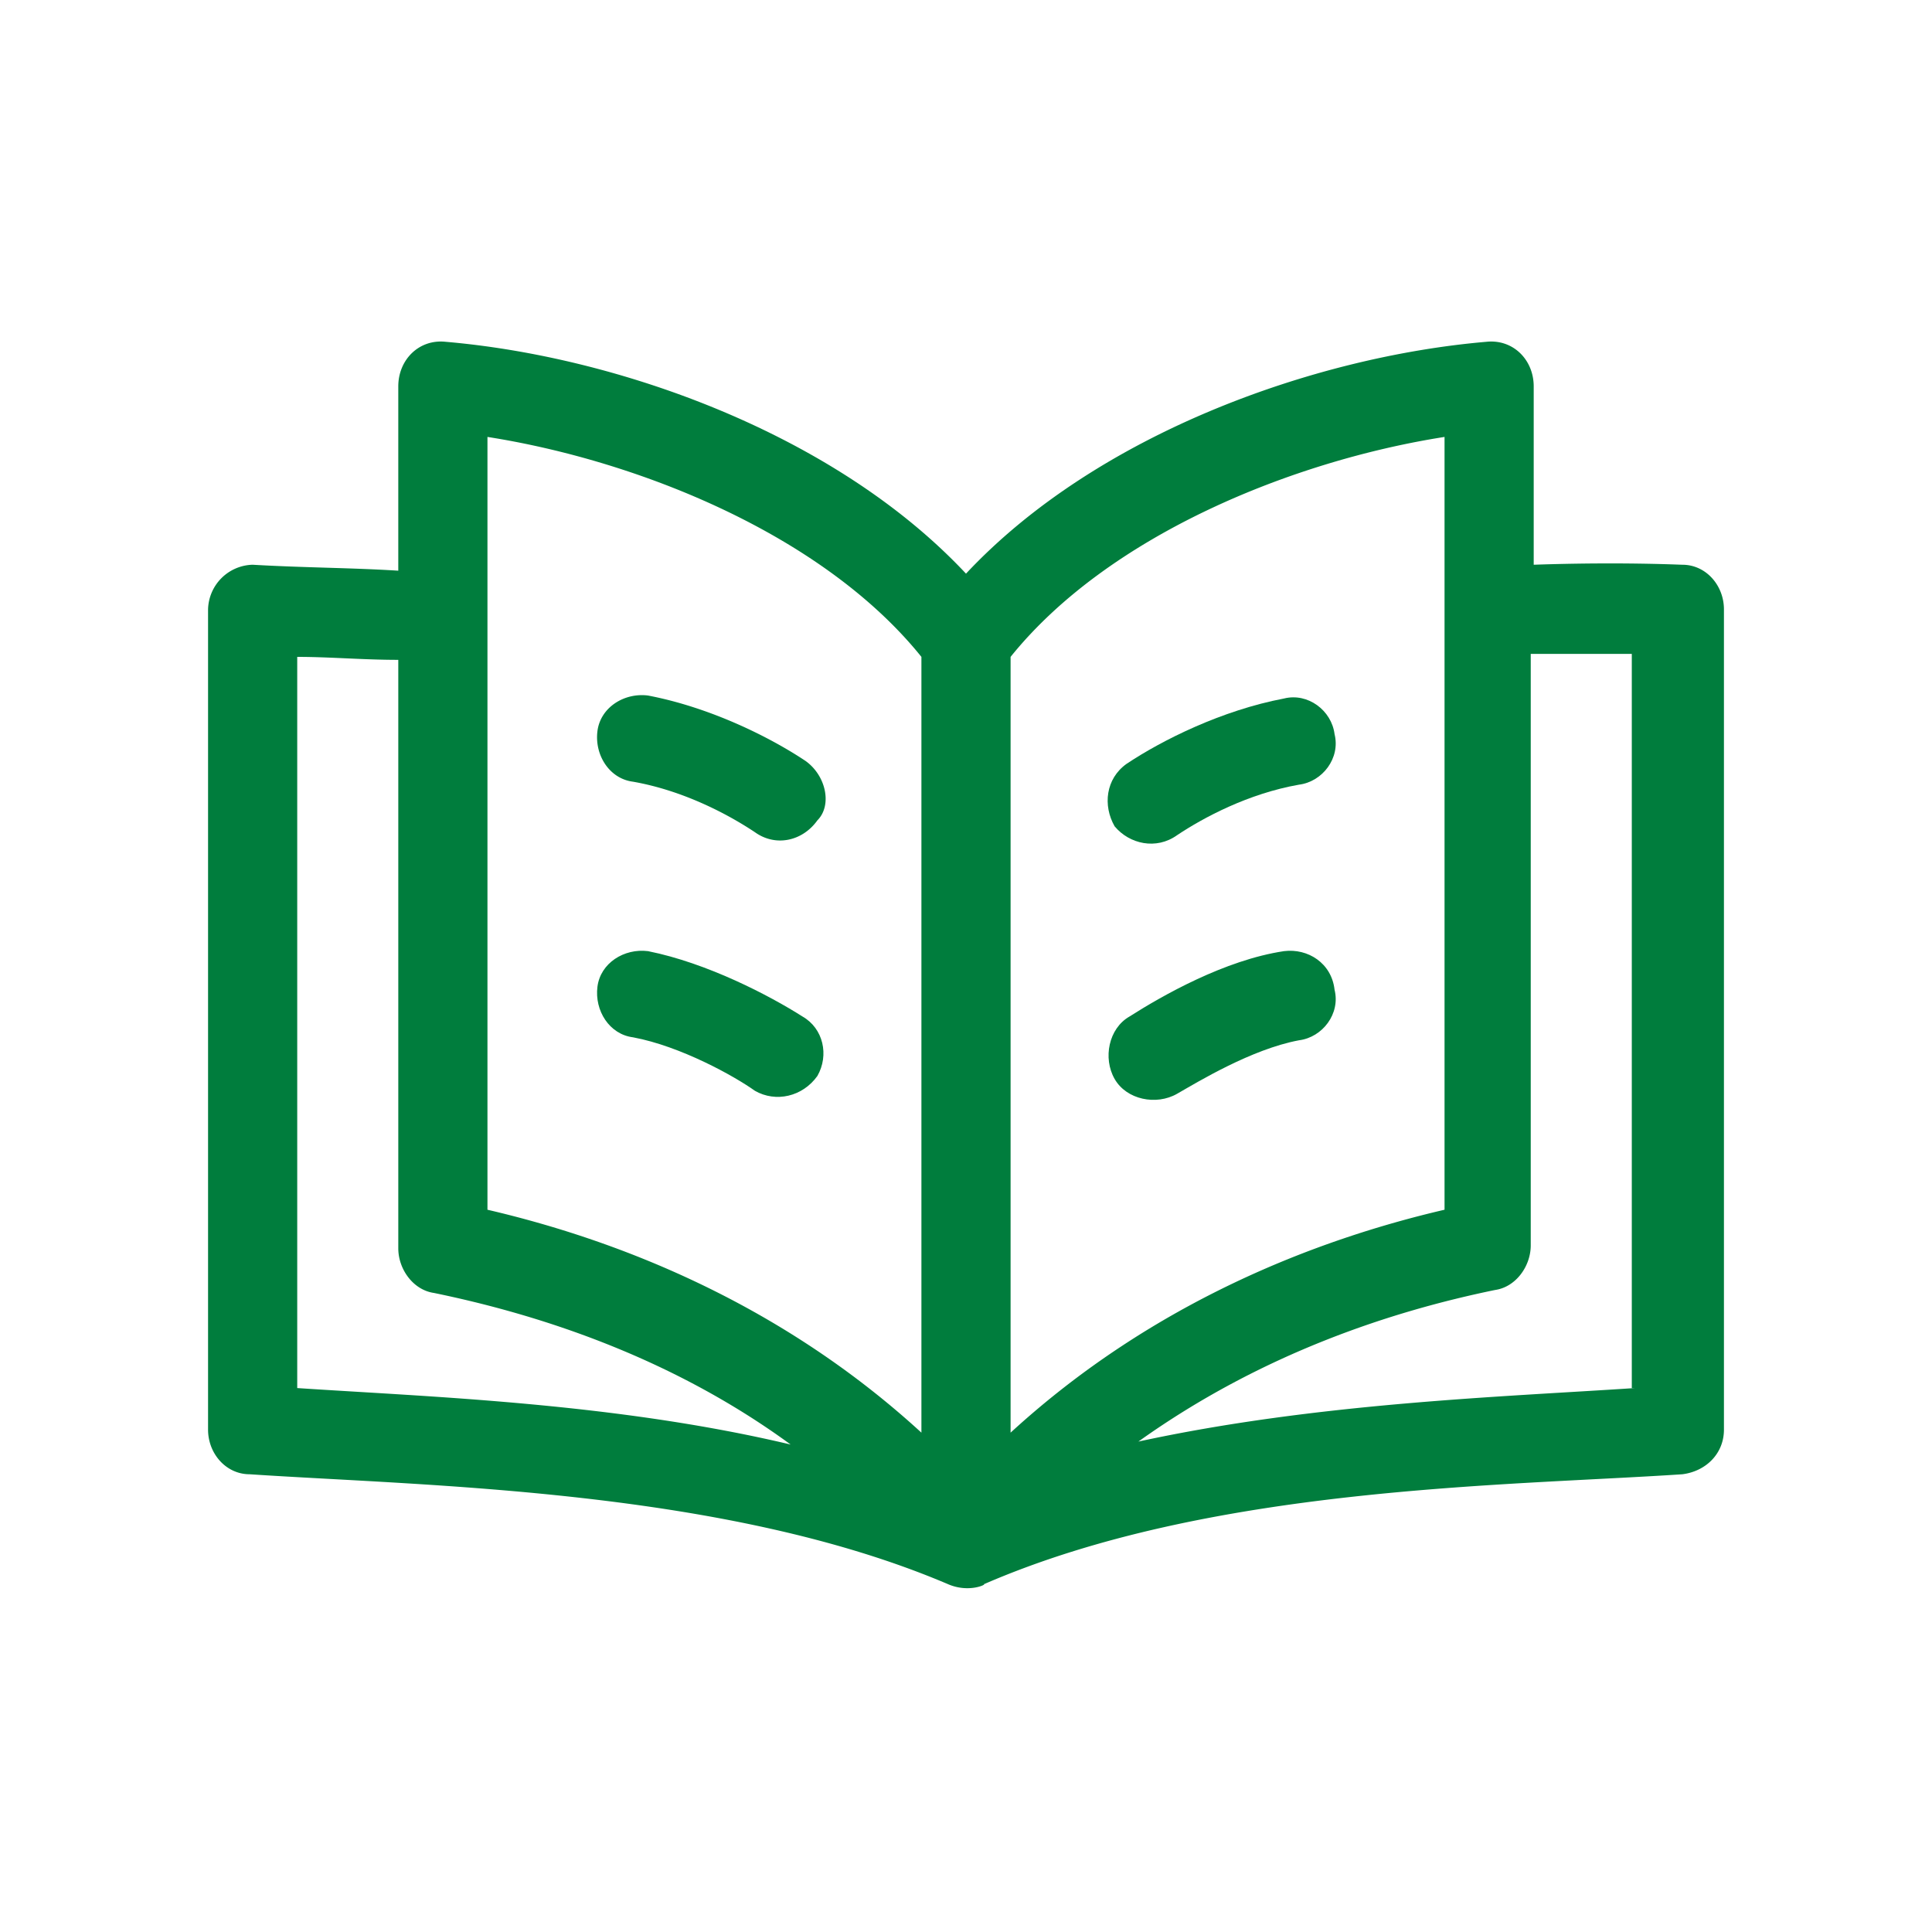
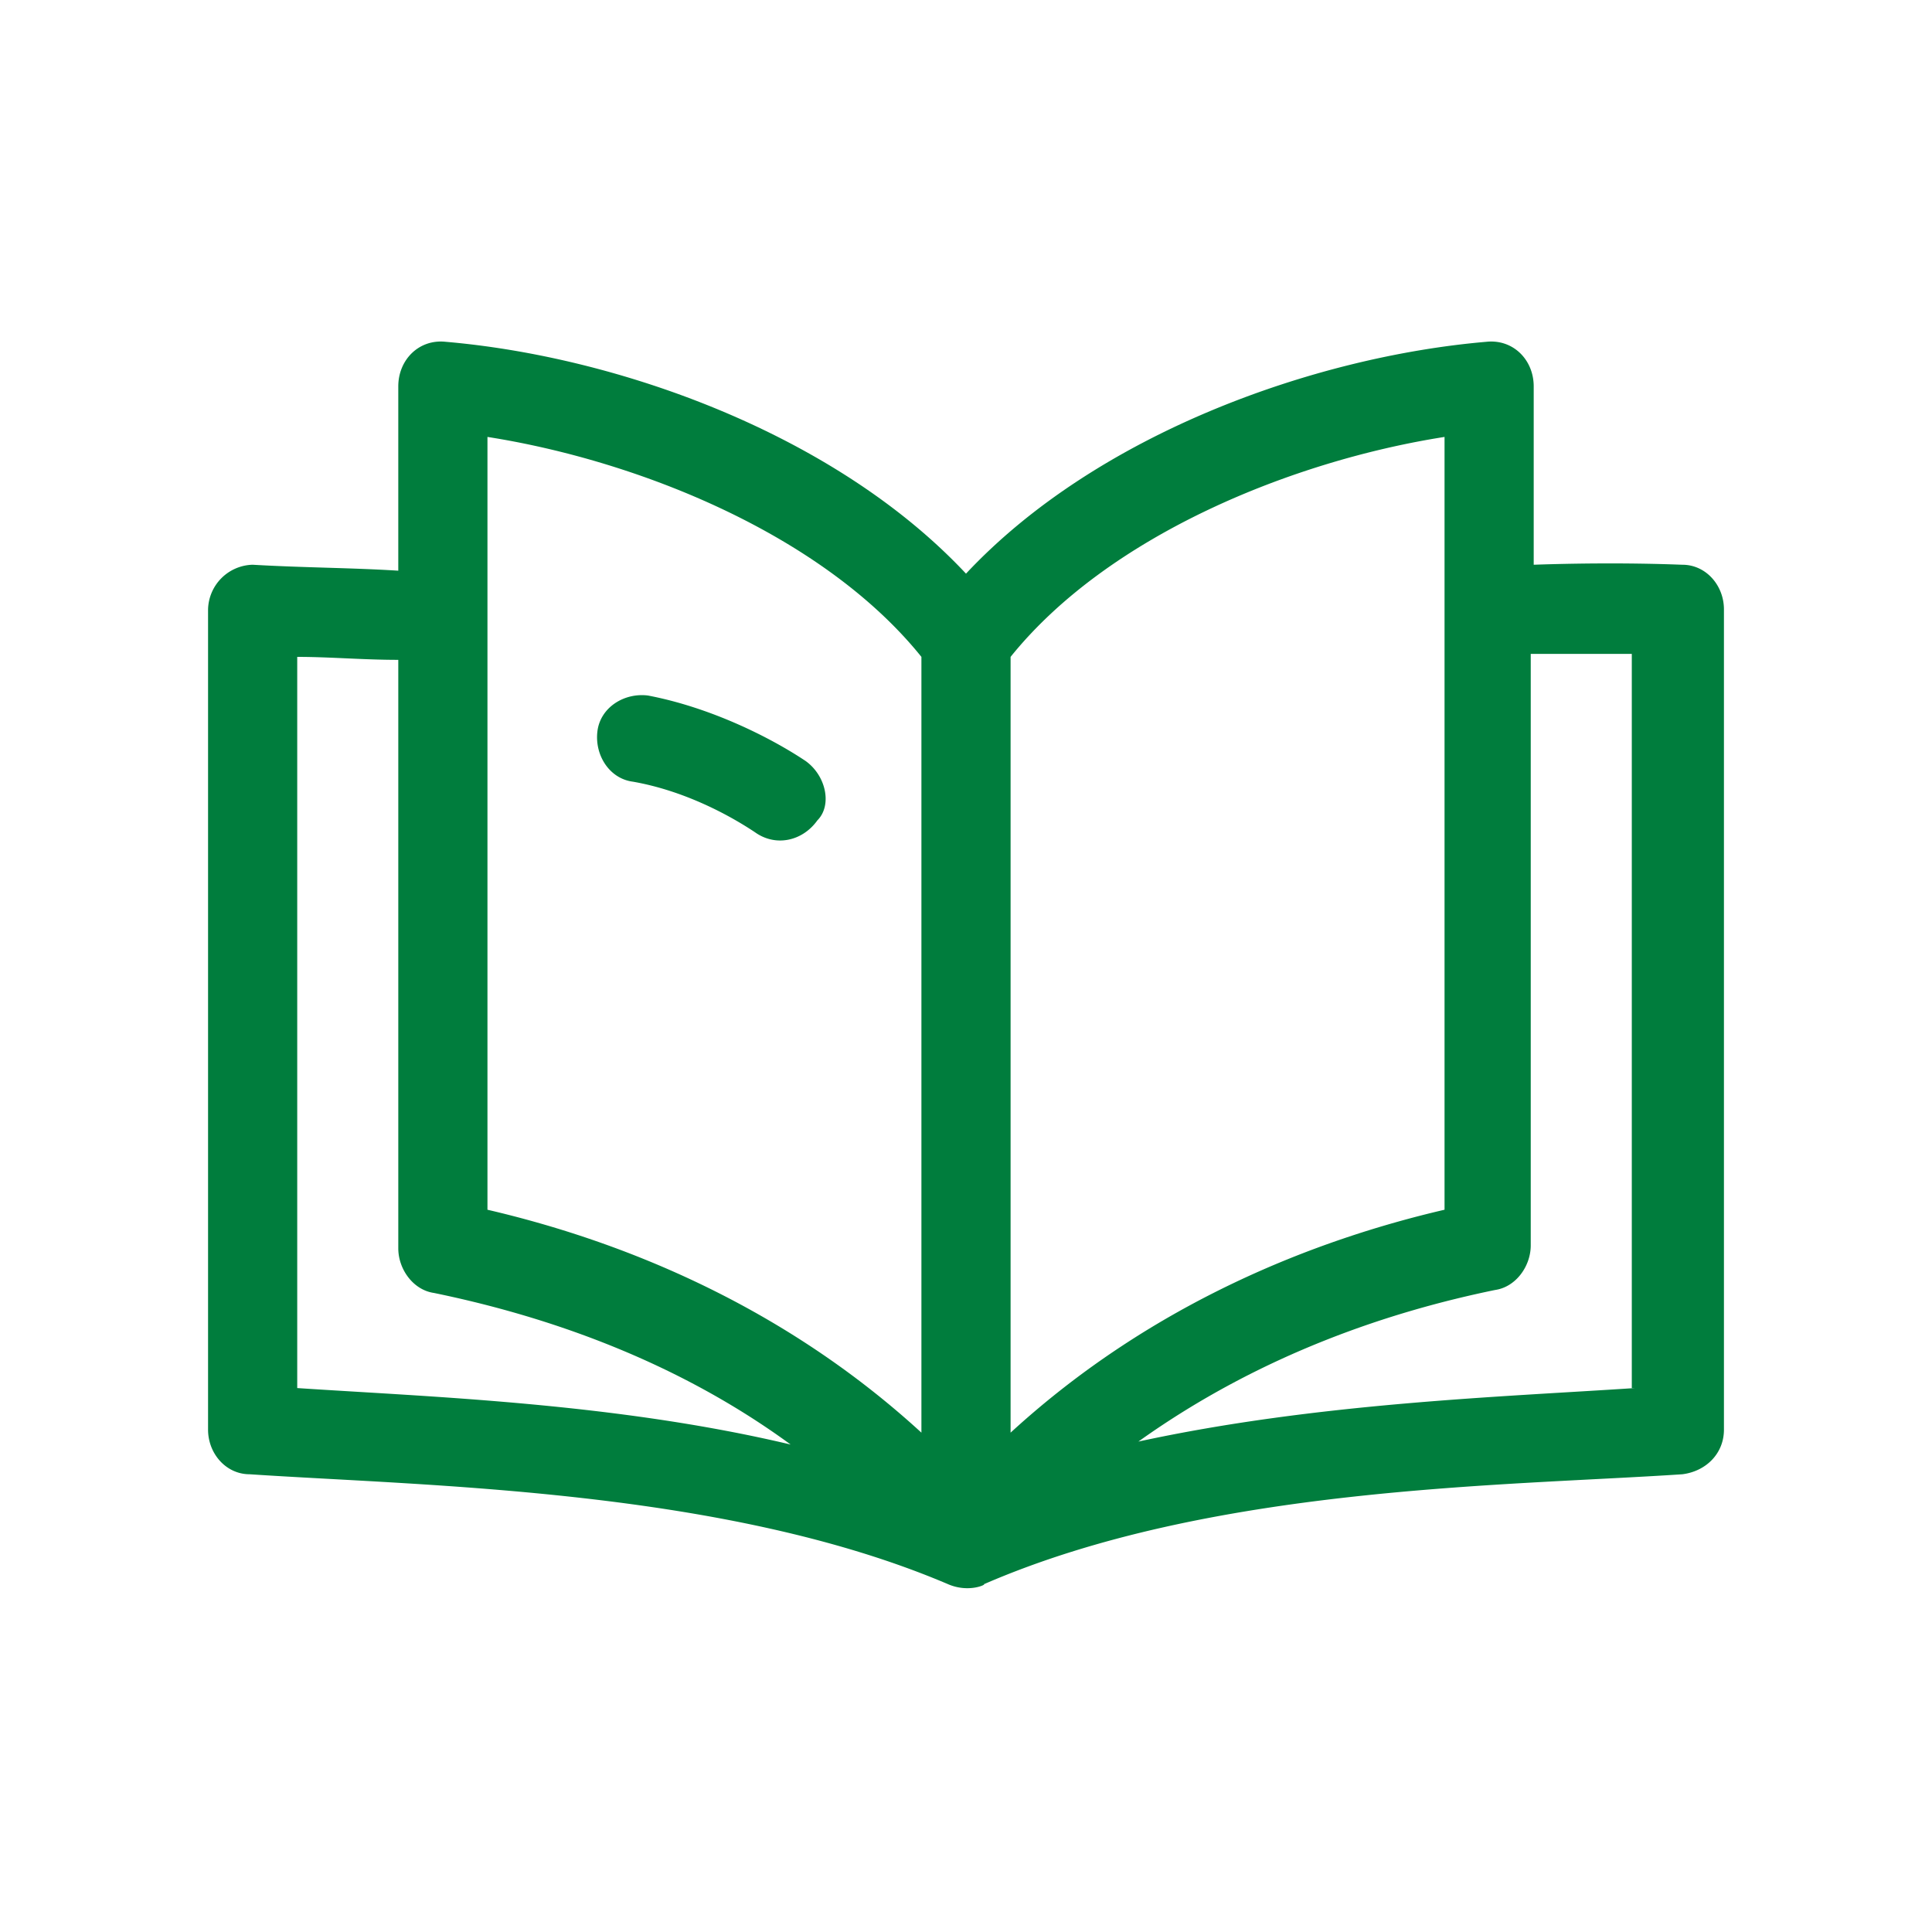
<svg xmlns="http://www.w3.org/2000/svg" viewBox="0 0 65 65" fill="#007d3d">
  <path d="M56.6 19c-.1 0-2.1-.1-5 0v-6c0-.9-.7-1.6-1.6-1.5-5.8.5-13.1 3.1-17.5 7.8-4.4-4.7-11.7-7.3-17.5-7.8-.9-.1-1.6.6-1.6 1.5v6.2c-1.6-.1-3.2-.1-4.9-.2A1.54 1.54 0 0 0 7 20.5v27.6c0 .8.6 1.5 1.4 1.5 6 .4 16 .5 23.5 3.7.7.3 1.3 0 1.2 0 7.6-3.3 17.5-3.3 23.5-3.7.8-.1 1.4-.7 1.4-1.5V20.5c0-.8-.6-1.5-1.4-1.5zm-8-4.3v26c-4.3 1-9.8 3.1-14.6 7.5V22.1c3.3-4.1 9.5-6.6 14.6-7.4h0zm-32.2 0c5.1.8 11.3 3.3 14.6 7.4v26.1c-4.8-4.4-10.3-6.5-14.6-7.5v-26zm-6.4 32V22.1c1.1 0 2.2.1 3.4.1V42c0 .7.5 1.4 1.2 1.5 3.4.7 7.9 2.1 12 5.1-5.9-1.4-12.1-1.6-16.6-1.9zm45 0c-4.5.3-10.7.5-16.7 1.8 4.2-3 8.6-4.4 12-5.1.7-.1 1.2-.8 1.2-1.5V22h3.4v24.7h.1zM27.1 25.6c-1.2-.8-3.2-1.8-5.3-2.2-.8-.1-1.6.4-1.7 1.2s.4 1.6 1.2 1.7c1.7.3 3.2 1.1 4.1 1.7.7.5 1.6.3 2.1-.4.5-.5.3-1.5-.4-2h0z" />
-   <path d="M27 34.2c-1.1-.7-3.2-1.8-5.2-2.2-.8-.1-1.6.4-1.7 1.2s.4 1.6 1.2 1.7c1.6.3 3.4 1.3 4.1 1.8.7.4 1.6.2 2.1-.5.4-.7.2-1.6-.5-2h0zm12.6-6.1c.9-.6 2.4-1.4 4.1-1.7.8-.1 1.4-.9 1.2-1.7-.1-.8-.9-1.4-1.7-1.2-2.1.4-4.1 1.4-5.3 2.2-.7.5-.8 1.4-.4 2.1.5.6 1.4.8 2.1.3h0zm3.6 3.9c-2 .3-4.1 1.5-5.2 2.2-.7.4-.9 1.4-.5 2.1s1.4.9 2.1.5 2.5-1.5 4.1-1.8c.8-.1 1.4-.9 1.2-1.7-.1-.9-.9-1.4-1.7-1.3h0z" />
</svg>